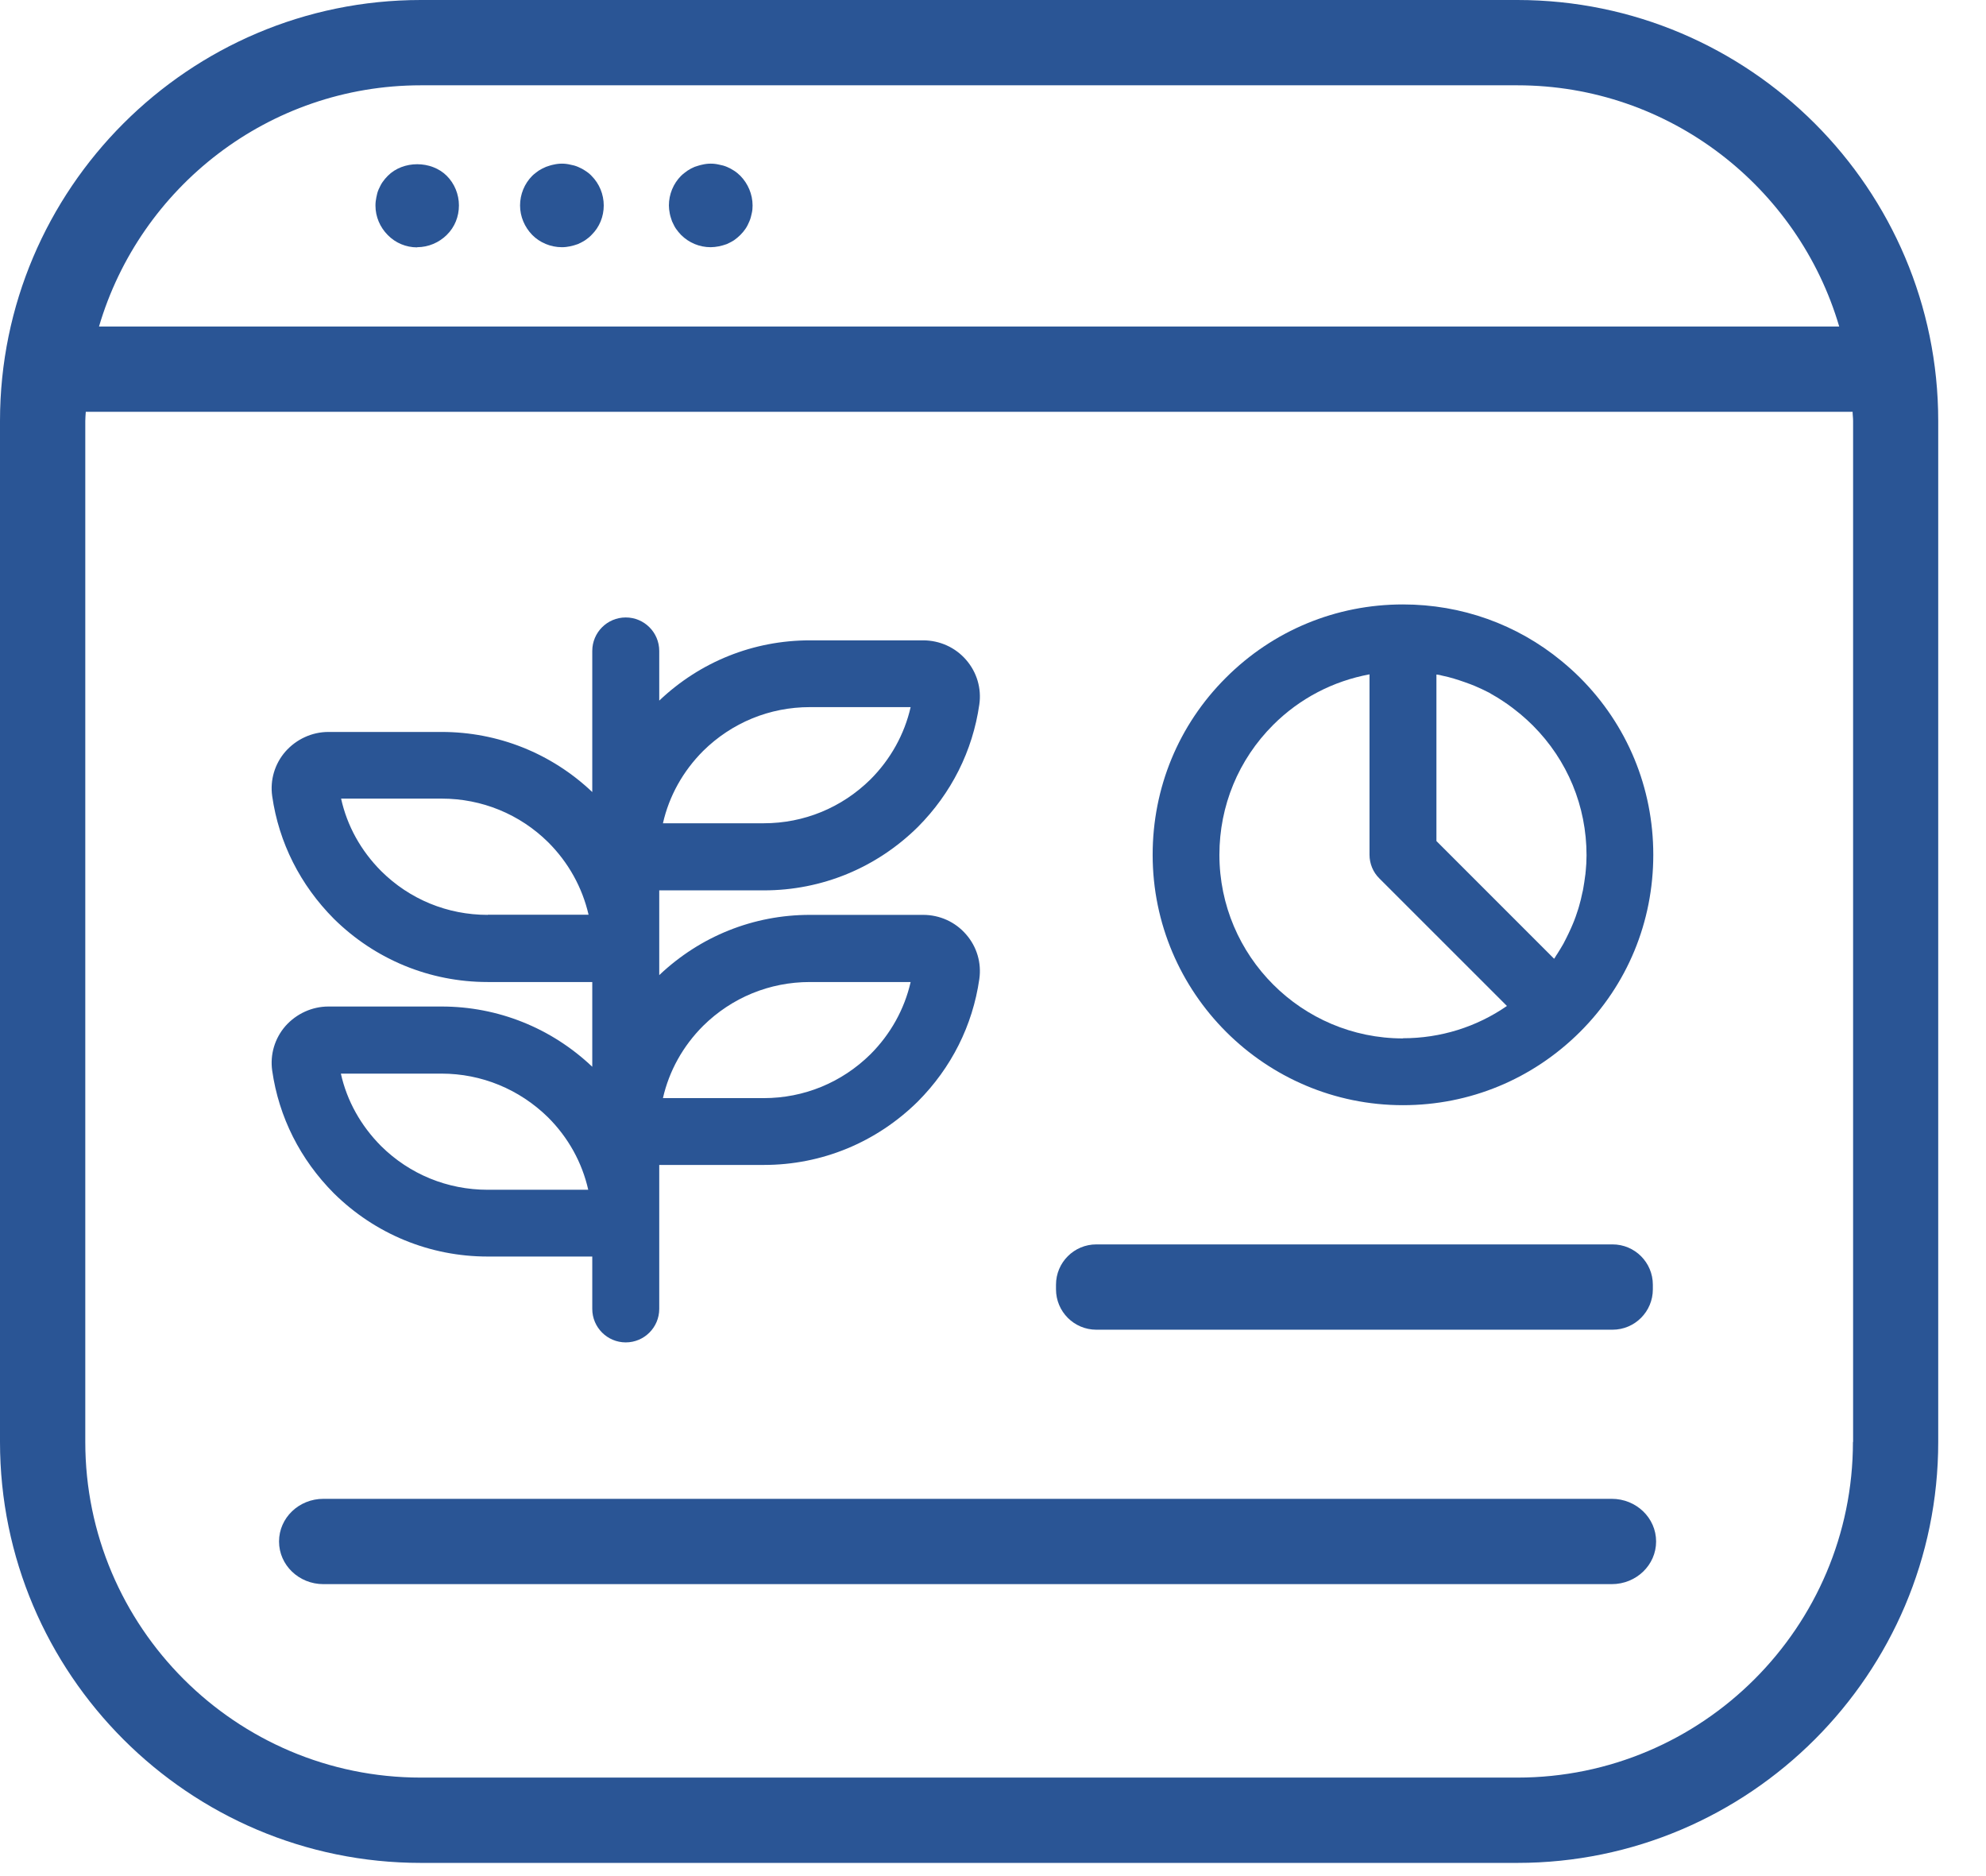
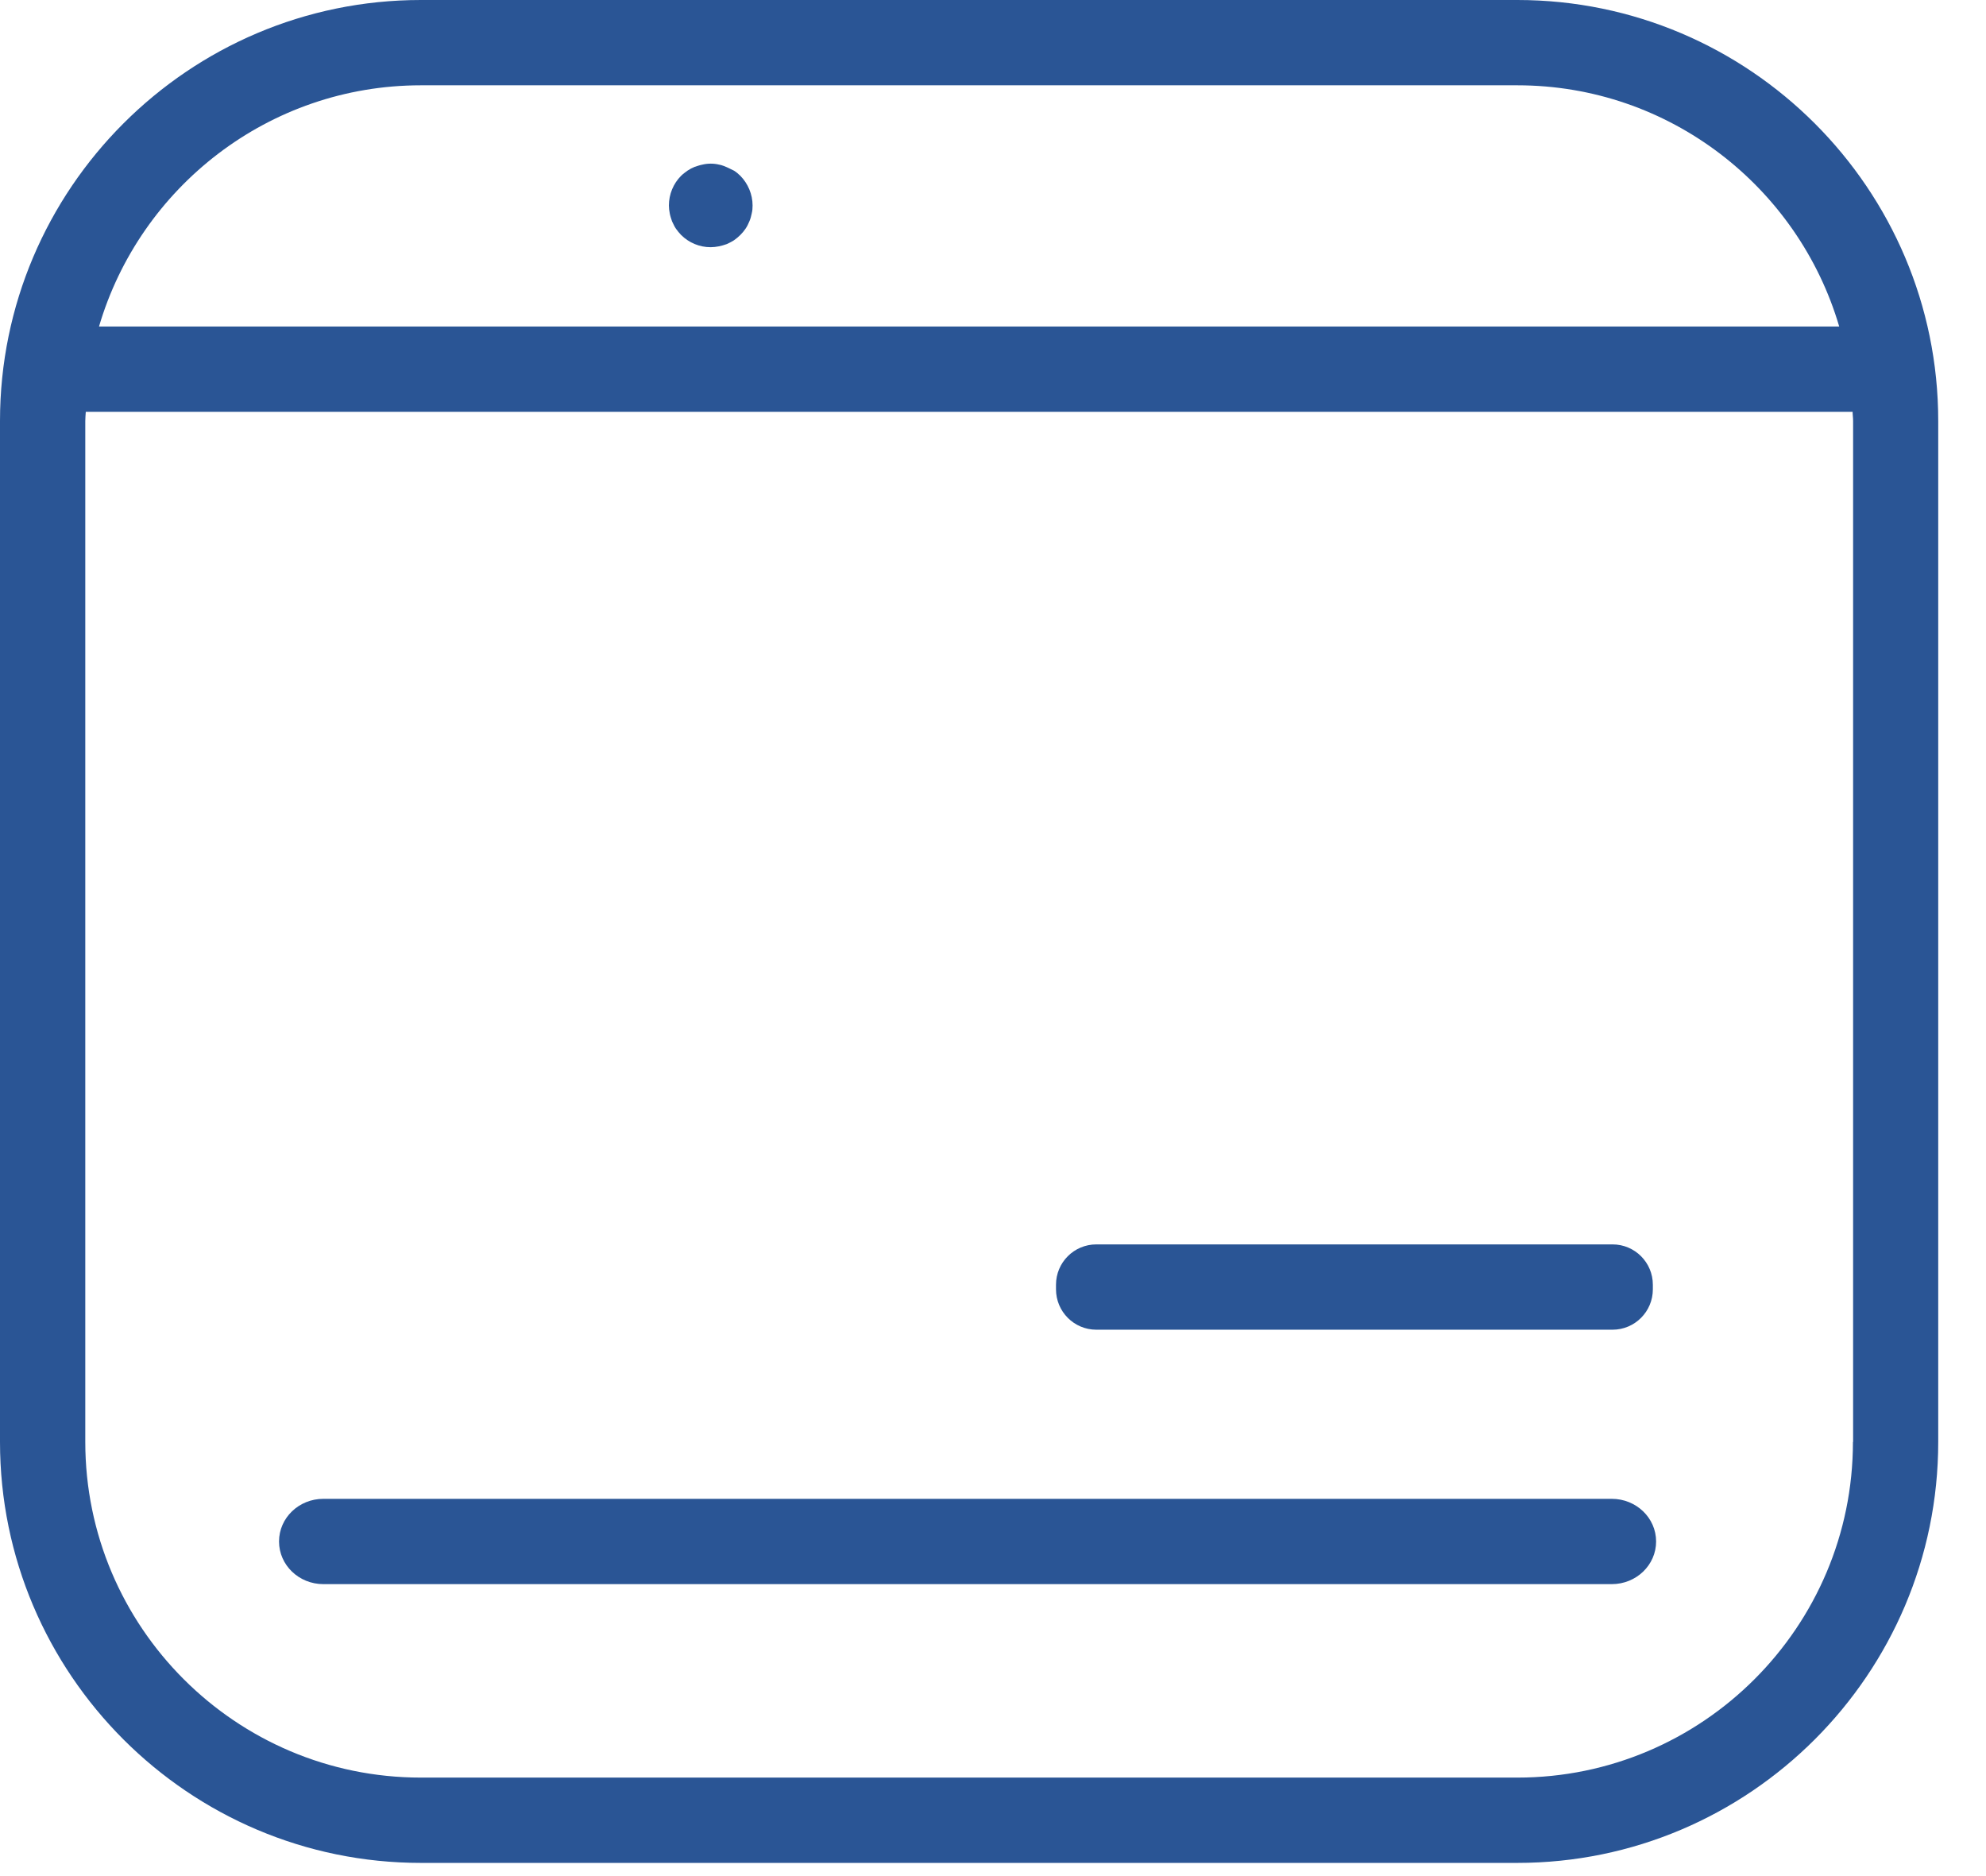
<svg xmlns="http://www.w3.org/2000/svg" width="36" height="34" viewBox="0 0 36 34" fill="none">
  <path d="M27.505 0H7.629C3.423 0 0 3.423 0 7.629V26.132C0 30.337 3.423 33.761 7.629 33.761H27.505C31.71 33.761 35.134 30.337 35.134 26.132V7.629C35.134 3.423 31.71 0 27.505 0ZM7.629 1.546H27.505C30.264 1.546 32.598 3.395 33.339 5.917H1.795C2.536 3.395 4.87 1.546 7.629 1.546ZM33.588 26.132C33.588 29.488 30.858 32.215 27.505 32.215H7.629C4.273 32.215 1.546 29.485 1.546 26.132V7.629C1.546 7.572 1.552 7.517 1.555 7.463H33.582C33.582 7.517 33.591 7.572 33.591 7.629V26.132H33.588Z" fill="#2A5595" />
  <path d="M29.23 22.552H19.873C19.469 22.552 19.142 22.879 19.142 23.283V23.366C19.142 23.77 19.469 24.098 19.873 24.098H29.23C29.634 24.098 29.961 23.77 29.961 23.366V23.283C29.961 22.879 29.634 22.552 29.23 22.552Z" fill="#2A5595" />
  <path d="M29.216 27.163H5.862C5.418 27.163 5.058 27.508 5.058 27.936C5.058 28.364 5.418 28.709 5.862 28.709H29.216C29.66 28.709 30.02 28.364 30.02 27.936C30.02 27.508 29.66 27.163 29.216 27.163Z" fill="#2A5595" />
-   <path d="M28.305 11.979C27.497 11.314 26.492 10.954 25.431 10.954C24.218 10.954 23.078 11.426 22.222 12.282C21.363 13.138 20.894 14.278 20.894 15.491C20.894 17.995 22.931 20.029 25.431 20.029C26.645 20.029 27.782 19.556 28.641 18.701C29.5 17.845 29.969 16.705 29.969 15.491C29.969 14.278 29.497 13.138 28.641 12.282C28.532 12.173 28.42 12.074 28.305 11.979ZM25.431 18.819C23.598 18.819 22.104 17.328 22.104 15.491C22.104 14.604 22.449 13.767 23.078 13.138C23.56 12.656 24.167 12.343 24.825 12.221V15.491C24.825 15.651 24.889 15.807 25.003 15.919L27.316 18.231C26.766 18.611 26.115 18.816 25.431 18.816V18.819ZM28.743 15.791C28.743 15.82 28.737 15.852 28.733 15.881C28.724 15.951 28.714 16.021 28.701 16.092C28.695 16.124 28.692 16.152 28.682 16.184C28.666 16.264 28.647 16.341 28.625 16.417C28.618 16.437 28.615 16.453 28.609 16.472C28.58 16.564 28.548 16.657 28.51 16.746C28.5 16.772 28.488 16.794 28.478 16.82C28.449 16.887 28.417 16.951 28.385 17.015C28.369 17.043 28.357 17.072 28.341 17.101C28.305 17.165 28.267 17.225 28.229 17.286C28.213 17.308 28.2 17.331 28.187 17.353C28.181 17.36 28.178 17.369 28.171 17.375L26.038 15.242V12.225C26.038 12.225 26.057 12.225 26.067 12.228C26.092 12.231 26.115 12.237 26.14 12.244C26.214 12.26 26.284 12.276 26.354 12.298C26.386 12.307 26.415 12.317 26.447 12.327C26.517 12.349 26.584 12.375 26.654 12.4C26.68 12.41 26.702 12.419 26.728 12.429C26.817 12.467 26.907 12.509 26.993 12.553C27.009 12.563 27.025 12.572 27.041 12.582C27.111 12.62 27.178 12.662 27.245 12.707C27.271 12.723 27.299 12.742 27.325 12.761C27.383 12.803 27.44 12.844 27.494 12.889C27.517 12.908 27.542 12.927 27.565 12.946C27.641 13.01 27.715 13.077 27.785 13.147C28.414 13.777 28.759 14.61 28.759 15.501C28.759 15.6 28.753 15.702 28.743 15.801V15.791Z" fill="#2A5595" />
-   <path d="M8.006 18.241H5.953C5.656 18.241 5.372 18.372 5.174 18.595C4.979 18.819 4.893 19.113 4.934 19.403C5.055 20.246 5.442 21.013 6.052 21.626C6.799 22.363 7.789 22.772 8.84 22.772H10.736V23.721C10.736 24.056 11.008 24.328 11.343 24.328C11.678 24.328 11.95 24.056 11.95 23.721V21.112H13.847C14.898 21.112 15.887 20.703 16.638 19.962C17.245 19.352 17.631 18.586 17.752 17.743C17.794 17.452 17.708 17.158 17.513 16.935C17.318 16.708 17.034 16.58 16.734 16.58H14.68C13.658 16.58 12.694 16.967 11.95 17.672V16.136H13.847C14.898 16.136 15.887 15.728 16.638 14.987C17.245 14.377 17.631 13.61 17.752 12.767C17.794 12.477 17.708 12.183 17.513 11.959C17.318 11.733 17.034 11.605 16.734 11.605H14.68C13.658 11.605 12.694 11.991 11.95 12.697V11.797C11.95 11.461 11.678 11.19 11.343 11.19C11.008 11.19 10.736 11.461 10.736 11.797V14.354C9.996 13.652 9.028 13.265 8.006 13.265H5.953C5.656 13.265 5.372 13.396 5.174 13.62C4.979 13.844 4.893 14.137 4.934 14.428C5.055 15.271 5.442 16.037 6.052 16.651C6.799 17.388 7.789 17.797 8.84 17.797H10.736V19.333C9.996 18.631 9.028 18.241 8.006 18.241ZM8.84 21.562C8.111 21.562 7.425 21.281 6.908 20.77C6.54 20.4 6.288 19.949 6.179 19.457H8.003C8.728 19.457 9.414 19.739 9.935 20.25C10.302 20.617 10.551 21.067 10.663 21.562H8.836H8.84ZM12.745 18.592C13.266 18.078 13.952 17.797 14.68 17.797H16.507C16.395 18.289 16.143 18.742 15.779 19.106C15.258 19.62 14.572 19.901 13.844 19.901H12.017C12.129 19.407 12.381 18.956 12.745 18.592ZM12.745 13.61C13.266 13.096 13.952 12.815 14.68 12.815H16.507C16.395 13.307 16.143 13.761 15.779 14.125C15.258 14.639 14.572 14.92 13.844 14.92H12.017C12.129 14.425 12.381 13.975 12.745 13.61ZM8.84 16.58C8.111 16.58 7.425 16.299 6.908 15.785C6.54 15.415 6.291 14.964 6.183 14.473H8.006C8.734 14.473 9.421 14.754 9.938 15.265C10.305 15.632 10.554 16.082 10.669 16.577H8.843L8.84 16.58Z" fill="#2A5595" />
-   <path d="M7.562 4.48C7.764 4.48 7.958 4.397 8.099 4.257C8.243 4.116 8.319 3.925 8.319 3.723C8.319 3.522 8.239 3.327 8.099 3.187C7.818 2.906 7.307 2.906 7.029 3.187C6.994 3.222 6.962 3.26 6.933 3.302C6.905 3.34 6.886 3.388 6.863 3.433C6.844 3.478 6.831 3.525 6.822 3.577C6.812 3.624 6.806 3.672 6.806 3.727C6.806 3.928 6.889 4.119 7.029 4.26C7.17 4.404 7.361 4.483 7.562 4.483V4.48Z" fill="#2A5595" />
-   <path d="M10.187 4.48C10.238 4.48 10.286 4.474 10.334 4.464C10.382 4.455 10.43 4.439 10.477 4.423C10.522 4.401 10.567 4.381 10.608 4.353C10.65 4.324 10.691 4.292 10.723 4.257C10.867 4.116 10.944 3.925 10.944 3.724C10.944 3.522 10.864 3.328 10.723 3.187C10.691 3.152 10.65 3.12 10.608 3.094C10.567 3.066 10.522 3.043 10.477 3.024C10.433 3.005 10.385 2.992 10.334 2.983C10.238 2.96 10.136 2.96 10.037 2.983C9.989 2.992 9.944 3.008 9.896 3.024C9.851 3.043 9.807 3.066 9.762 3.094C9.724 3.123 9.682 3.152 9.647 3.187C9.507 3.328 9.427 3.522 9.427 3.724C9.427 3.925 9.51 4.116 9.647 4.257C9.784 4.397 9.982 4.48 10.184 4.48H10.187Z" fill="#2A5595" />
-   <path d="M12.182 4.011C12.205 4.056 12.224 4.104 12.253 4.145C12.281 4.183 12.313 4.225 12.345 4.257C12.489 4.401 12.681 4.48 12.882 4.48C12.93 4.48 12.981 4.474 13.032 4.464C13.08 4.455 13.128 4.439 13.176 4.423C13.22 4.401 13.265 4.381 13.307 4.353C13.348 4.324 13.386 4.292 13.421 4.257C13.454 4.225 13.489 4.183 13.514 4.145C13.543 4.104 13.565 4.056 13.584 4.011C13.604 3.966 13.616 3.918 13.626 3.87C13.639 3.819 13.642 3.771 13.642 3.724C13.642 3.522 13.559 3.328 13.421 3.187C13.386 3.152 13.348 3.12 13.307 3.094C13.265 3.066 13.22 3.043 13.176 3.024C13.131 3.005 13.083 2.992 13.032 2.983C12.936 2.96 12.831 2.96 12.735 2.983C12.687 2.992 12.642 3.008 12.591 3.024C12.546 3.043 12.502 3.066 12.46 3.094C12.422 3.123 12.38 3.152 12.345 3.187C12.205 3.328 12.125 3.522 12.125 3.724C12.125 3.771 12.131 3.819 12.141 3.87C12.15 3.918 12.166 3.963 12.182 4.011Z" fill="#2A5595" />
+   <path d="M12.182 4.011C12.205 4.056 12.224 4.104 12.253 4.145C12.281 4.183 12.313 4.225 12.345 4.257C12.489 4.401 12.681 4.48 12.882 4.48C12.93 4.48 12.981 4.474 13.032 4.464C13.08 4.455 13.128 4.439 13.176 4.423C13.22 4.401 13.265 4.381 13.307 4.353C13.348 4.324 13.386 4.292 13.421 4.257C13.454 4.225 13.489 4.183 13.514 4.145C13.543 4.104 13.565 4.056 13.584 4.011C13.604 3.966 13.616 3.918 13.626 3.87C13.639 3.819 13.642 3.771 13.642 3.724C13.642 3.522 13.559 3.328 13.421 3.187C13.386 3.152 13.348 3.12 13.307 3.094C13.131 3.005 13.083 2.992 13.032 2.983C12.936 2.96 12.831 2.96 12.735 2.983C12.687 2.992 12.642 3.008 12.591 3.024C12.546 3.043 12.502 3.066 12.46 3.094C12.422 3.123 12.38 3.152 12.345 3.187C12.205 3.328 12.125 3.522 12.125 3.724C12.125 3.771 12.131 3.819 12.141 3.87C12.15 3.918 12.166 3.963 12.182 4.011Z" fill="#2A5595" />
</svg>